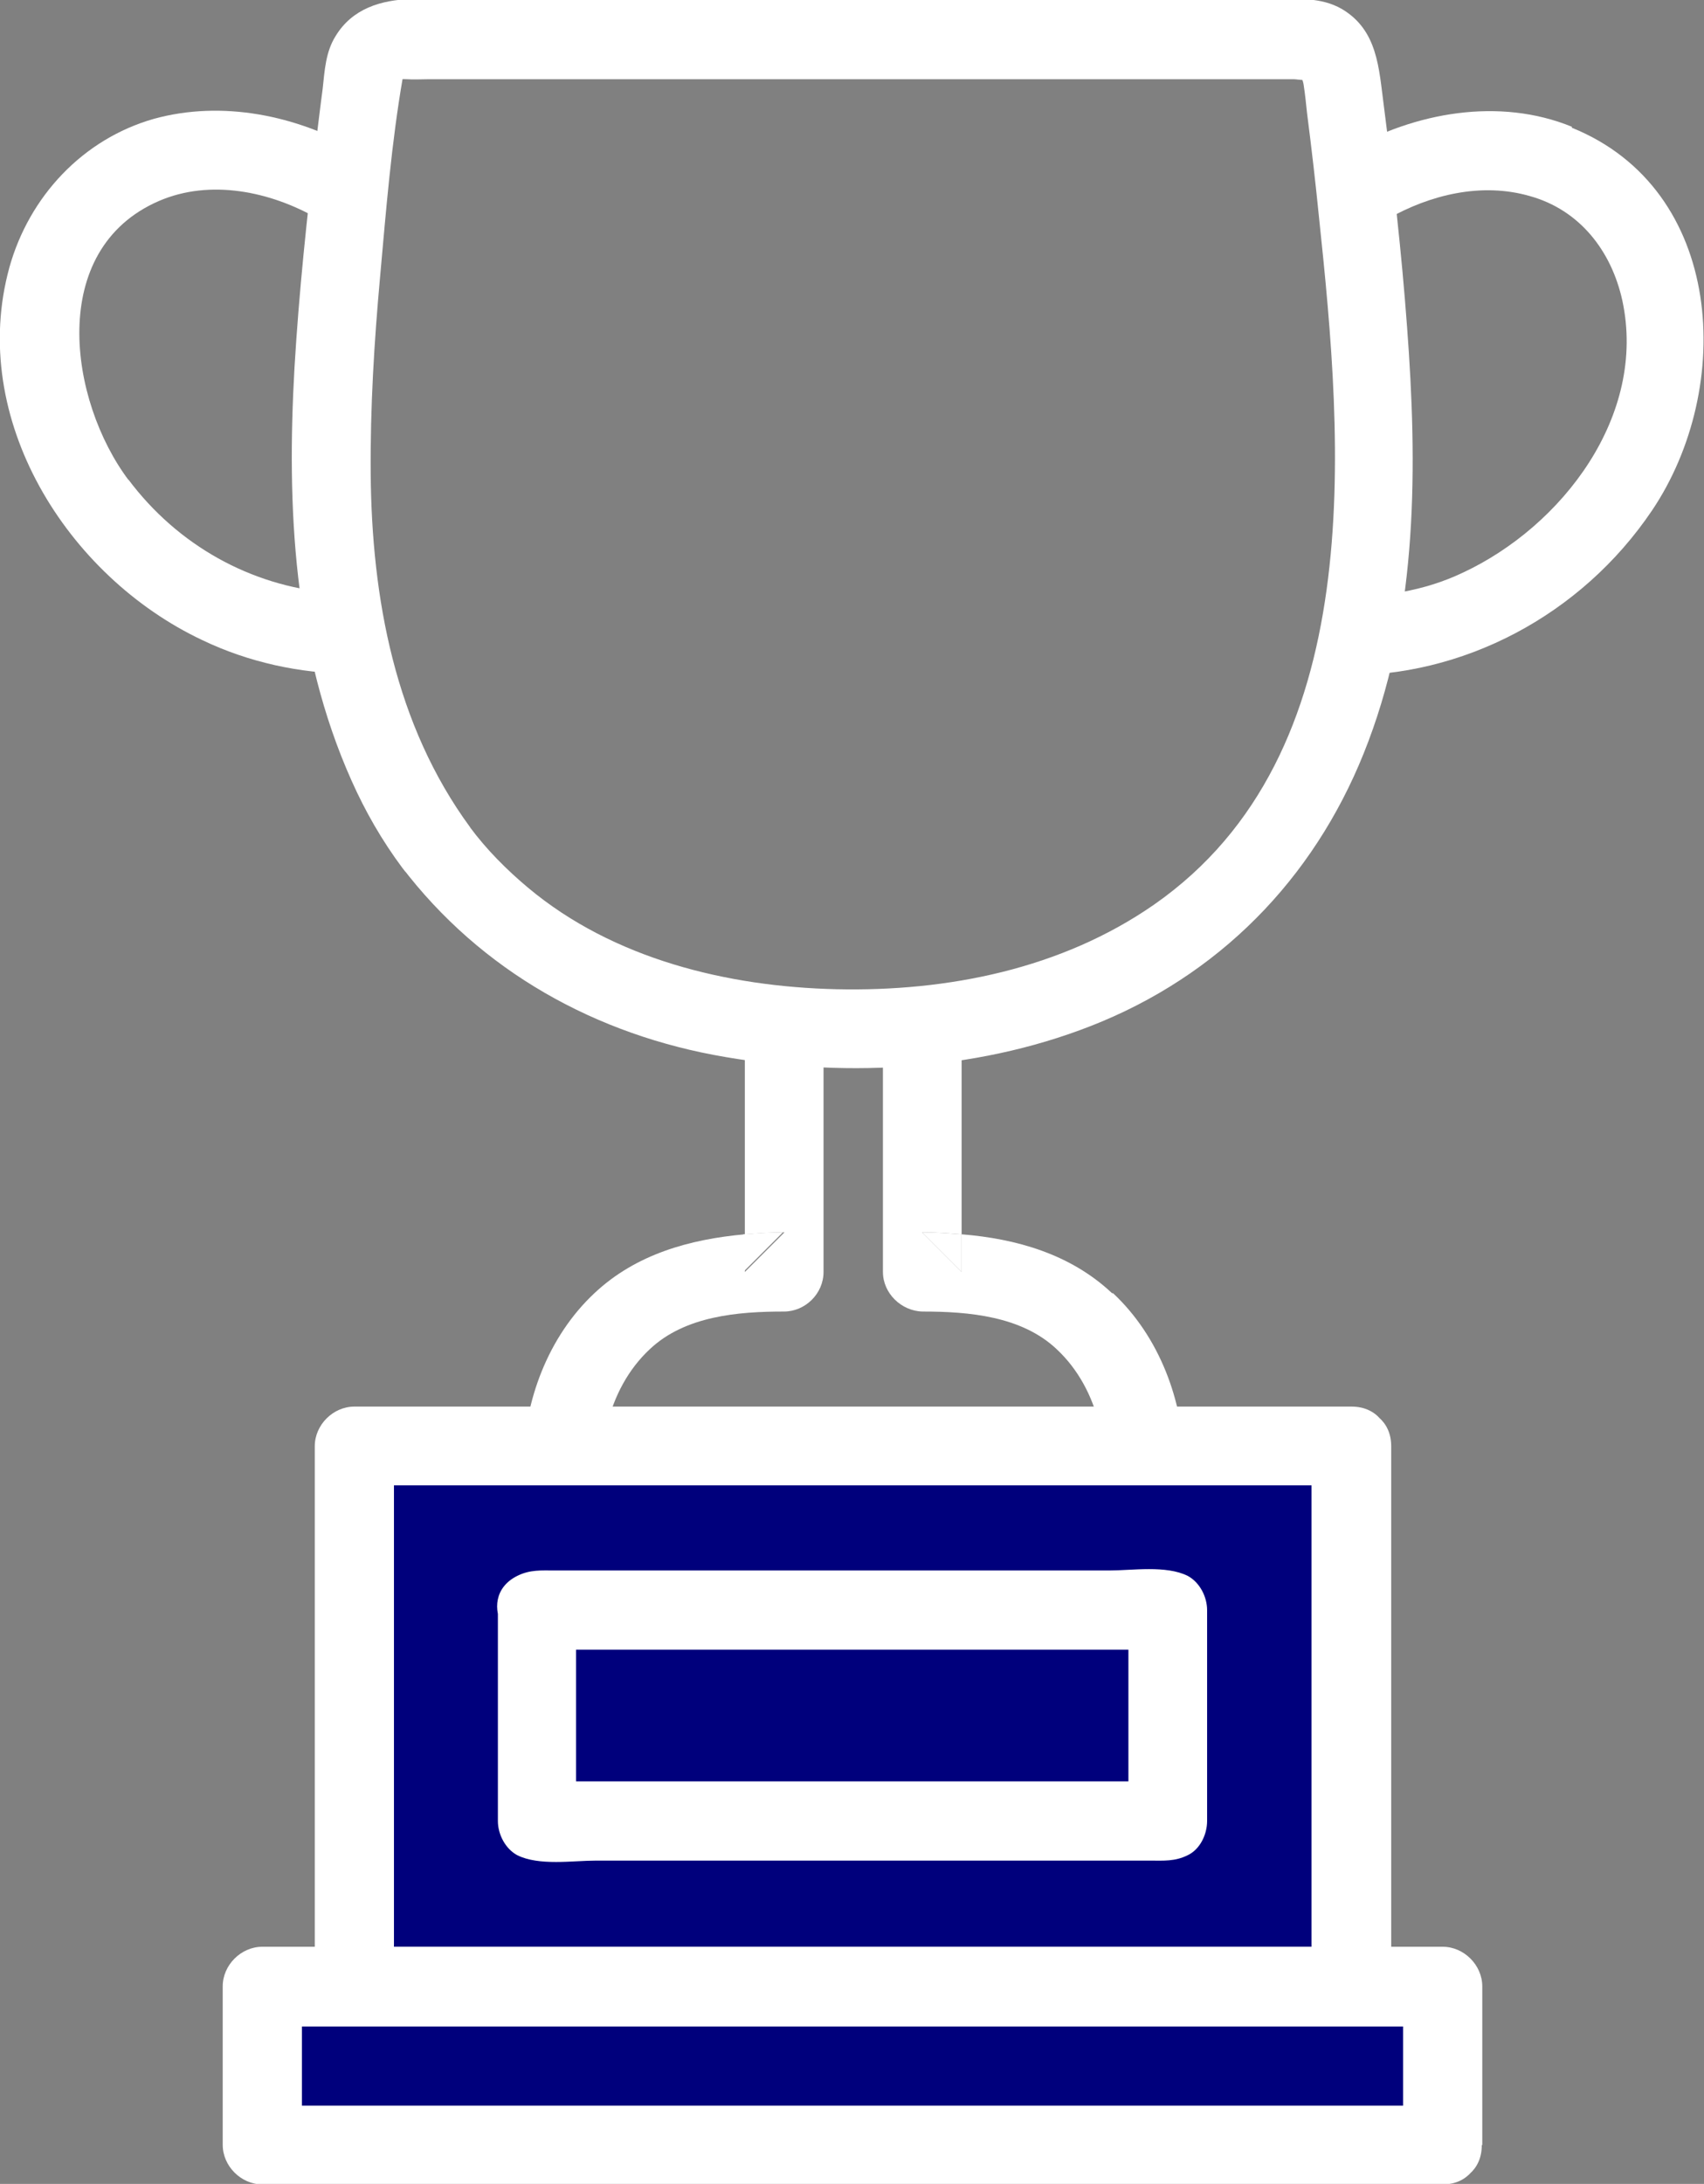
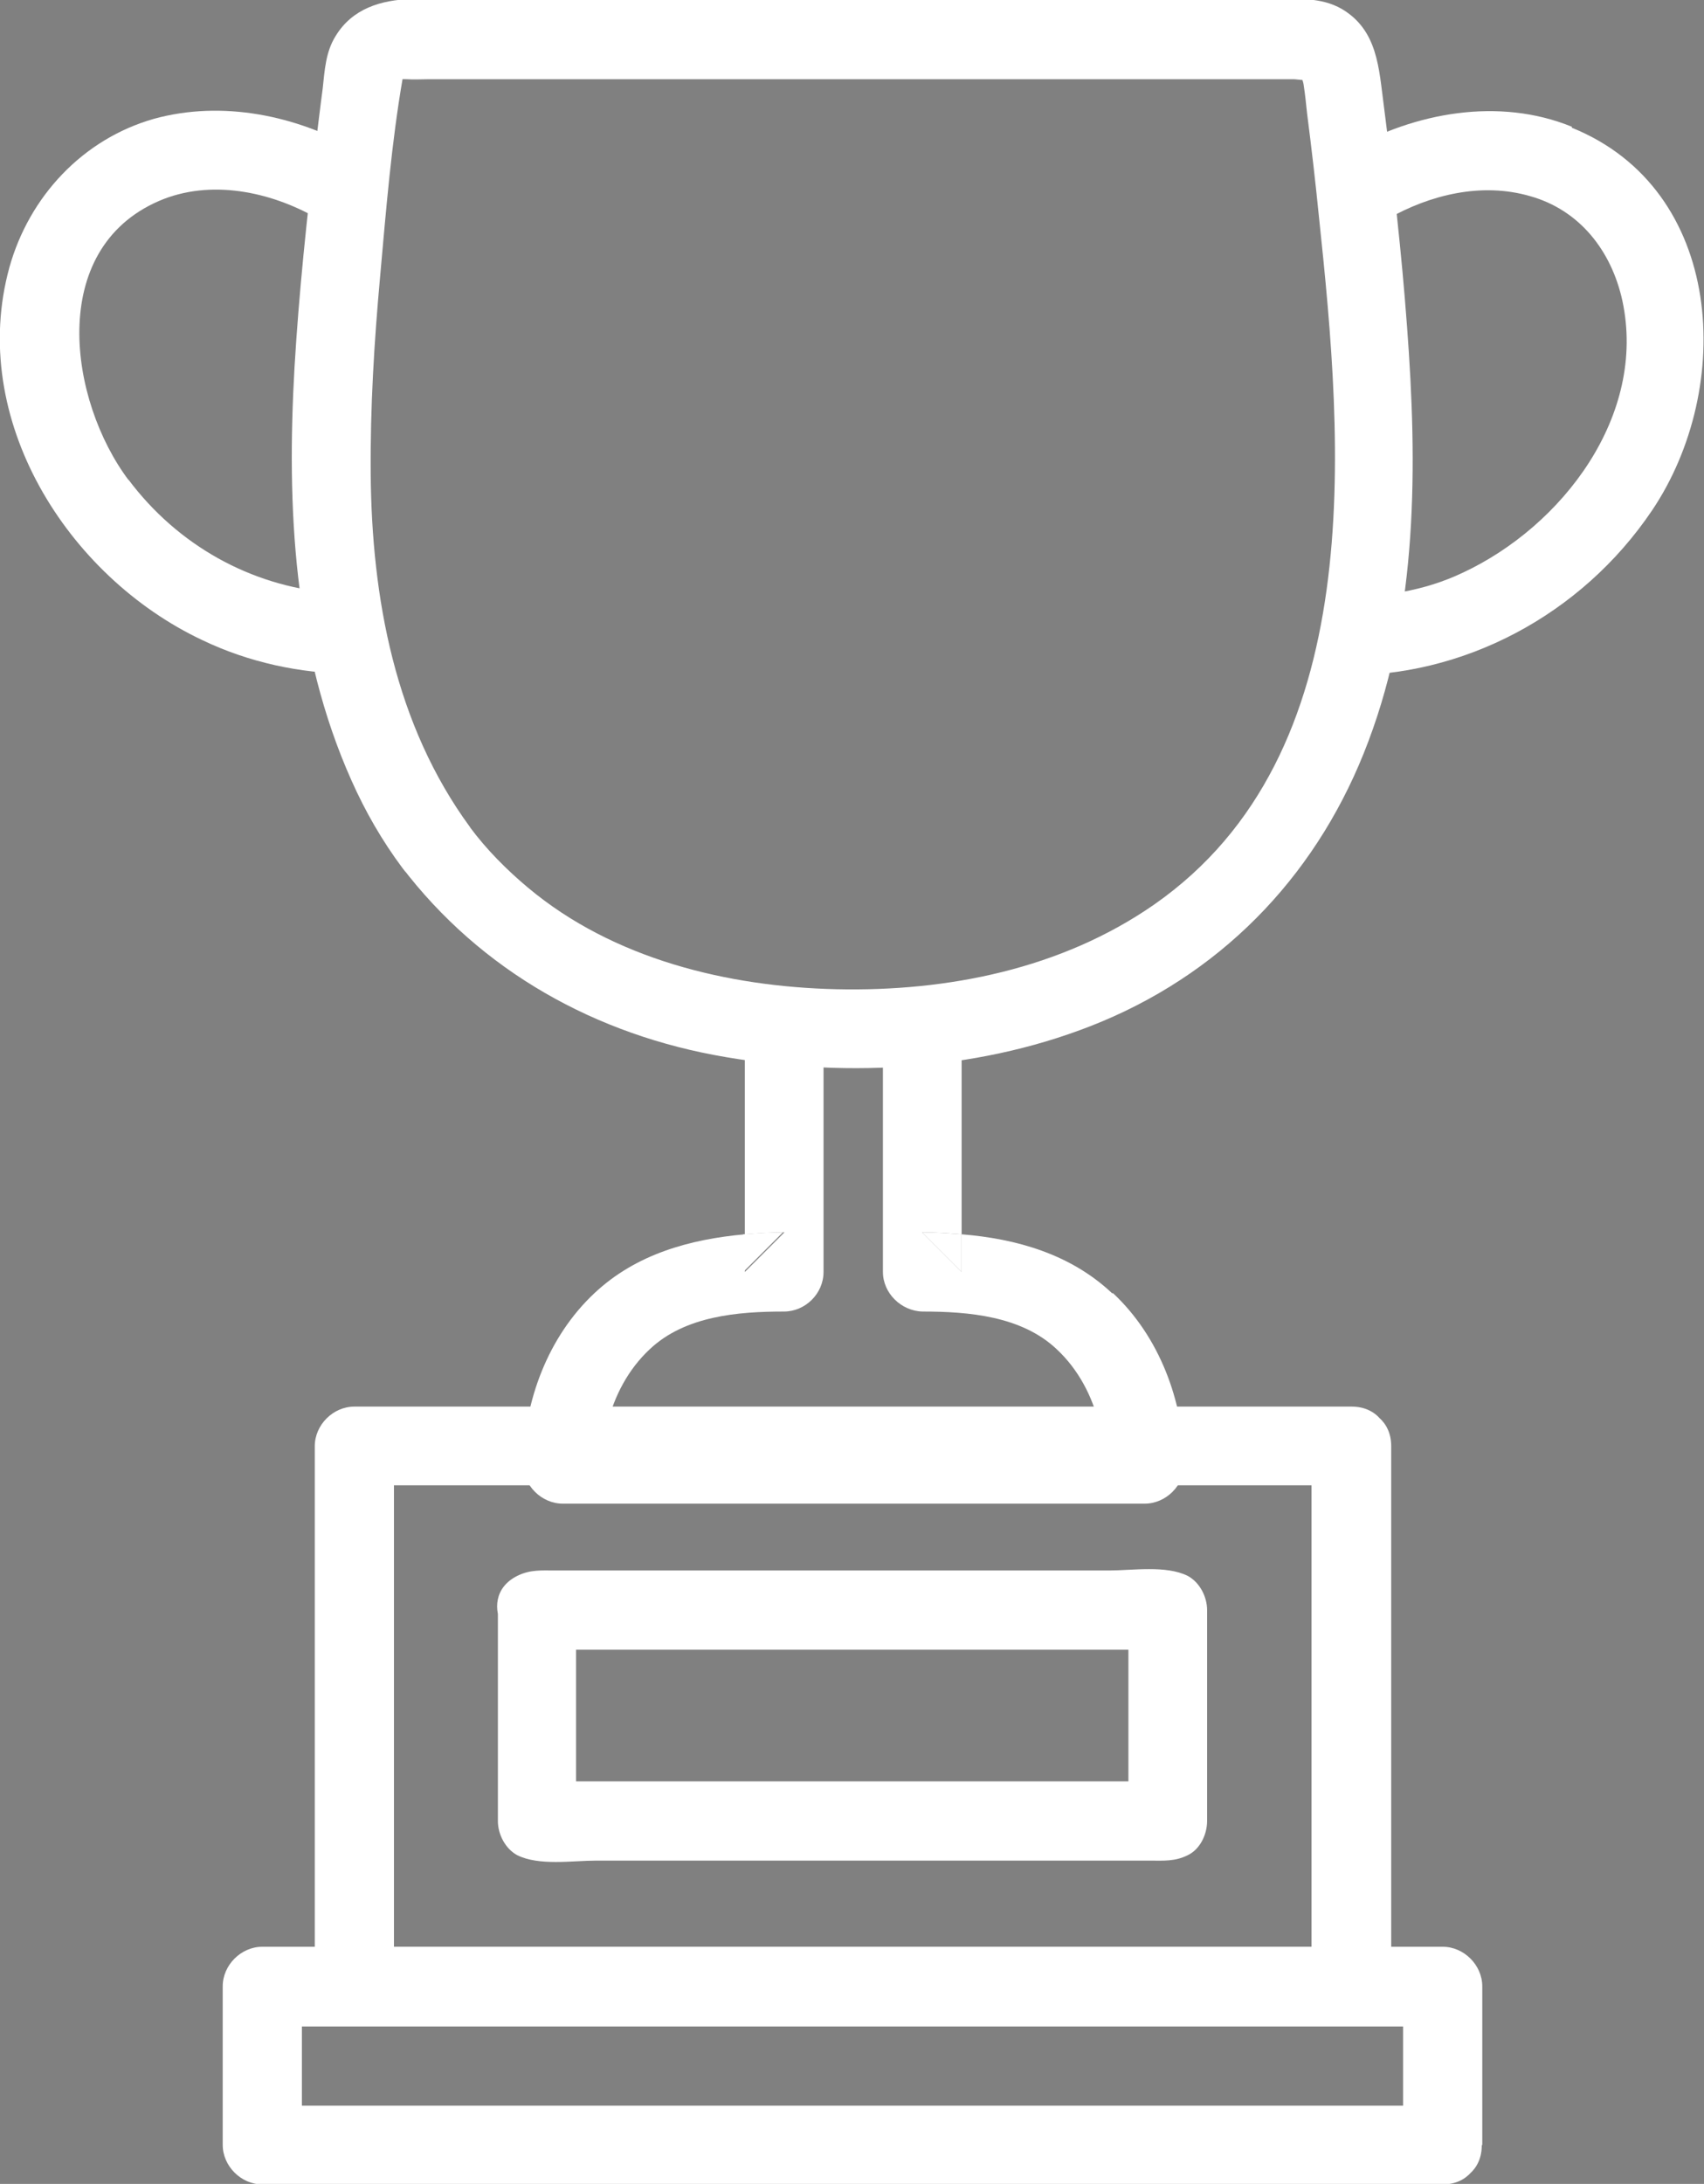
<svg xmlns="http://www.w3.org/2000/svg" viewBox="0 0 34.43 44.11">
  <rect x="0" y="0" width="34.43" height="44.11" fill="#808080" stroke="none" />
-   <path d="m5.3 40.11h23.85v3.2h-23.85z" fill="#00007c" />
  <g fill="#fff">
    <path d="m2.6 9.7c-1.21-1.61-1.65-4.66.61-5.64 1.04-.45 2.26-.19 3.2.35.89.51 1.7-.87.8-1.38-1.22-.7-2.72-1.01-4.1-.63-1.44.41-2.52 1.57-2.92 3-.84 3.05 1.16 6.24 3.9 7.53.94.45 1.97.67 3 .68l-.43-1.64c-1.58-.14-3.06-.94-4.07-2.29z" />
    <path d="m31.76 2.56c-1.47-.6-3.17-.29-4.52.48-.89.51-.09 1.89.8 1.38.86-.49 1.9-.74 2.87-.46 1.01.28 1.65 1.11 1.87 2.11.5 2.32-1.21 4.56-3.23 5.5-.78.37-1.63.5-2.47.47v1.6c2.47.05 4.87-1.21 6.3-3.33 1.67-2.48 1.47-6.48-1.62-7.73z" />
    <path d="m19.43 25.69v-.76c-.27-.02-.53-.04-.8-.04z" />
    <path d="m23.11 28.78h-.91c.06.26.11.53.11.8z" />
    <path d="m12.15 29.57c0-.27.05-.54.11-.8h-.91z" />
    <path d="m22.47 26.12c-.84-.79-1.93-1.1-3.04-1.19v.76l-.8-.8c.27 0 .53.02.8.04v-4.12h-1.59v4.88c0 .43.37.79.8.8.93 0 2 .09 2.71.76.44.41.72.95.86 1.52h.91l-.8.8c0-.27-.05-.54-.11-.8h-9.94c-.06.26-.11.53-.11.8l-.8-.8h.91c.14-.57.42-1.11.86-1.52.71-.67 1.78-.76 2.71-.76.43 0 .8-.36.8-.8v-4.88h-1.59v4.12c.27-.02.53-.04.8-.04l-.8.8v-.76c-1.11.1-2.2.4-3.04 1.19-.94.88-1.42 2.18-1.44 3.45 0 .43.37.8.8.8h11.76c.43 0 .8-.37.8-.8-.02-1.27-.5-2.57-1.44-3.45z" />
    <path d="m15.82 24.89c-.27 0-.53.02-.8.04v.76z" />
  </g>
-   <path d="m7.15 29.2h20.15v10.92h-20.15z" fill="#00007c" />
  <path d="m26.5 29.2v10.92l.8-.8h-20.14l.8.8v-10.92l-.8.8h20.15c1.03 0 1.03-1.59 0-1.59h-20.15c-.43 0-.8.37-.8.8v10.92c0 .43.37.8.8.8h20.15c.43 0 .8-.37.8-.8v-10.92c0-1.03-1.59-1.03-1.59 0z" fill="#fff" />
  <path d="m29.95 43.32v-3.2c0-.43-.37-.8-.8-.8h-23.85c-.43 0-.8.37-.8.8v3.2c0 .43.37.8.8.8h23.85c1.03 0 1.03-1.59 0-1.59h-23.85l.8.8v-3.2l-.8.8h23.85l-.8-.8v3.2c0 1.03 1.59 1.03 1.59 0z" fill="#fff" />
-   <path d="m10.06 32.52v4.26c0 .27.15.56.39.69.44.22 1.12.11 1.59.11h11.2c.27 0 .5.02.76-.11.25-.12.39-.42.39-.69v-4.26c0-.27-.15-.56-.39-.69-.44-.22-1.12-.11-1.59-.11h-11.2c-.27 0-.5-.02-.76.11-.92.46-.11 1.84.8 1.38-.13.04-.27.07-.4.11h12.74l-.4-.11c-.13-.23-.26-.46-.39-.69v4.26l.39-.69c.13-.04.27-.07.4-.11h-12.74l.4.11c.13.23.26.46.39.69v-4.26c0-1.03-1.59-1.03-1.59 0z" fill="#fff" />
+   <path d="m10.06 32.52v4.26c0 .27.15.56.39.69.44.22 1.12.11 1.59.11h11.2c.27 0 .5.02.76-.11.25-.12.39-.42.39-.69v-4.26c0-.27-.15-.56-.39-.69-.44-.22-1.12-.11-1.59-.11h-11.2c-.27 0-.5-.02-.76.11-.92.46-.11 1.84.8 1.38-.13.04-.27.07-.4.11h12.74l-.4-.11c-.13-.23-.26-.46-.39-.69v4.26l.39-.69c.13-.04.27-.07.4-.11h-12.74l.4.11c.13.23.26.46.39.69v-4.26c0-1.03-1.59-1.03-1.59 0" fill="#fff" />
  <path d="m9.5 16.71c-1.52-2.07-1.99-4.63-2.01-7.15-.01-1.33.07-2.65.19-3.97.12-1.34.23-2.71.46-4.03-.01.07-.15.03.08.04.15.01.3 0 .45 0h17.47c.07 0 .31.05.2-.03-.08-.05-.01.05 0 .14.03.19.05.39.07.58.09.7.17 1.39.24 2.09.49 4.62 1.03 10.85-3.33 13.89-1.87 1.3-4.17 1.76-6.42 1.71-2.2-.05-4.51-.61-6.23-2.05-.43-.36-.84-.77-1.18-1.23-.26-.34-.69-.52-1.09-.29-.34.2-.55.75-.29 1.09 1.61 2.12 3.94 3.41 6.55 3.85 2.52.43 5.24.27 7.61-.72 2.55-1.07 4.41-3.07 5.38-5.66 1-2.65.99-5.58.78-8.37-.11-1.5-.28-2.99-.47-4.47-.1-.75-.12-1.52-.85-1.95-.42-.24-.89-.2-1.35-.2h-17.45c-.61.02-1.19.19-1.53.75-.2.32-.22.69-.26 1.06-.05.37-.09.73-.14 1.1-.18 1.51-.34 3.02-.43 4.54-.16 2.82-.02 5.71 1.15 8.33.28.63.62 1.22 1.03 1.77.25.35.69.52 1.09.29.34-.2.54-.74.29-1.09z" fill="#fff" />
</svg>